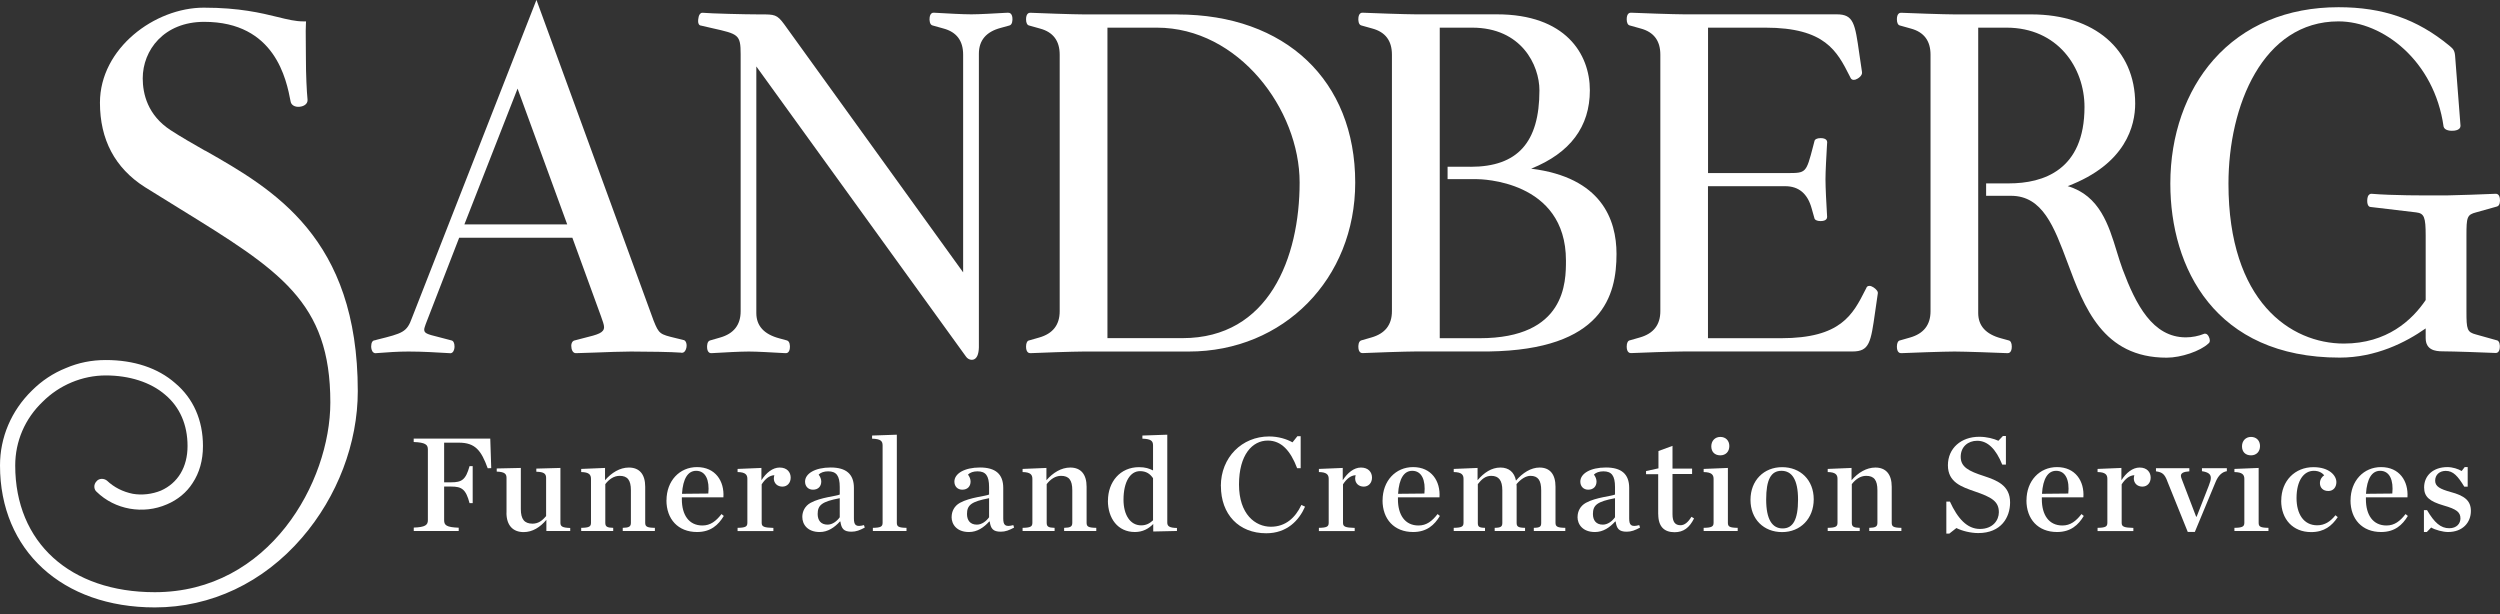
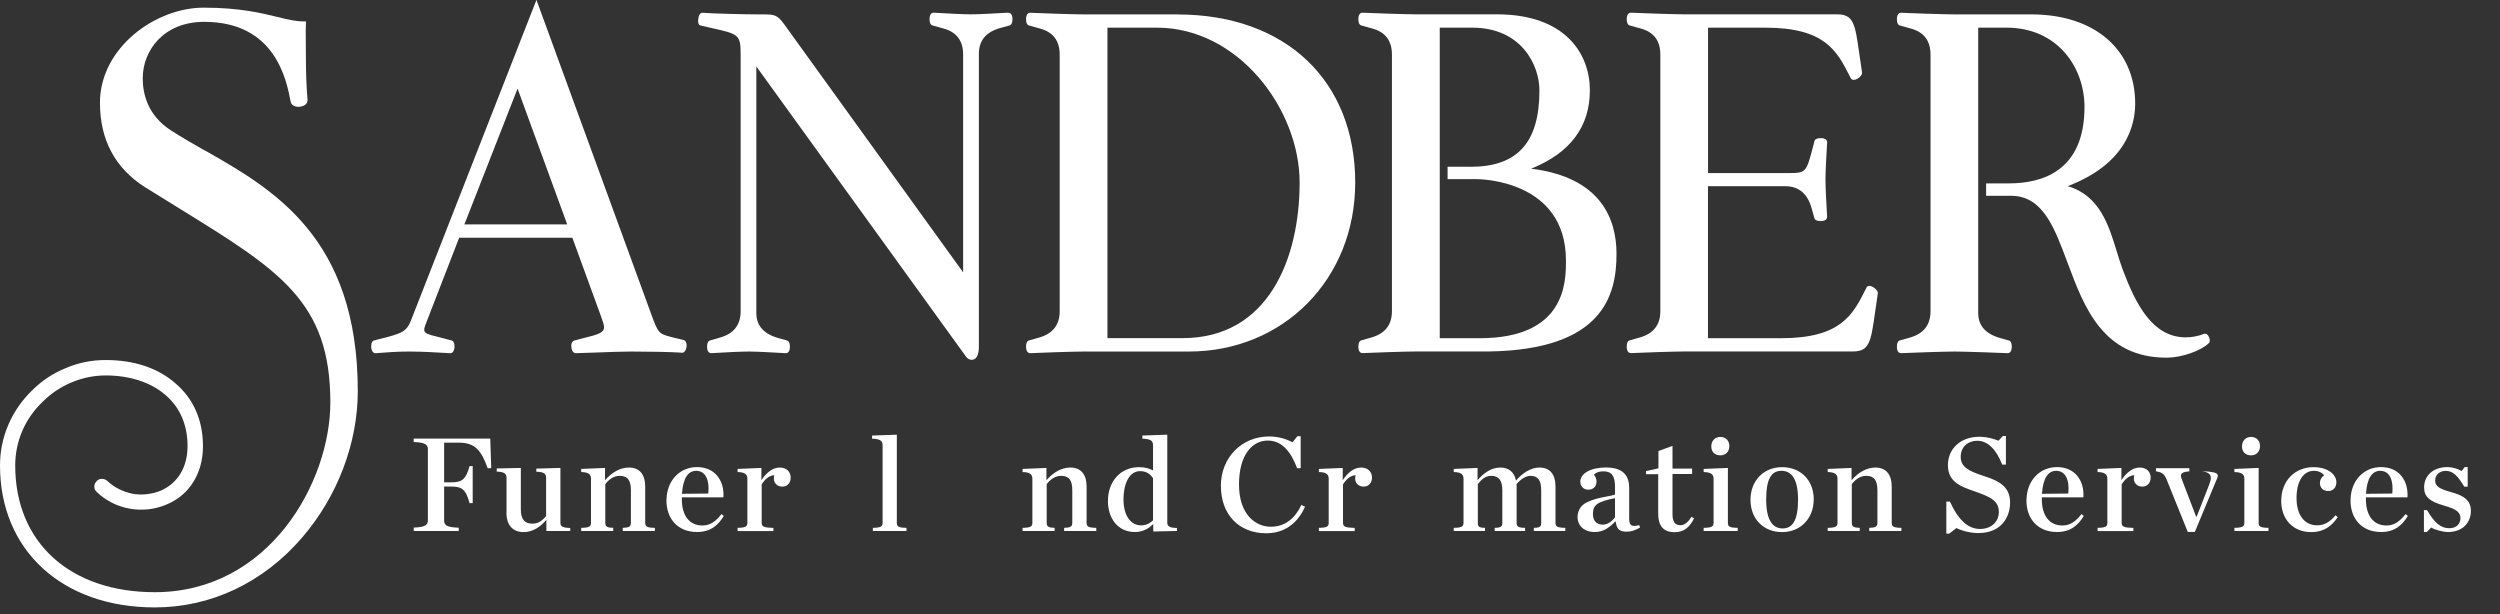
<svg xmlns="http://www.w3.org/2000/svg" width="228" height="56" viewBox="0 0 228 56" fill="none">
  <rect x="0" y="0" width="228" height="56" fill="#333333" stroke="none" />
  <path d="M37.729 48.116C38.772 48.08 39.022 47.889 39.022 47.442V40.984C39.022 40.538 38.772 40.353 37.729 40.311V40.001H44.712L44.801 42.694L44.479 42.706C43.883 41.068 43.335 40.371 41.846 40.371H40.505V43.987H41.149C42.108 43.987 42.477 43.767 42.823 42.51H43.109V45.887H42.823C42.489 44.606 42.102 44.374 41.149 44.374H40.505V47.442C40.505 47.901 40.714 48.086 41.834 48.127V48.425H37.735V48.116H37.729Z" fill="white" />
  <path d="M46.195 46.763V43.582C46.195 43.207 46.01 43.034 45.301 43.01V42.724L47.5 42.676V46.43C47.5 47.347 47.821 47.758 48.566 47.758C49.09 47.758 49.46 47.484 49.805 47.061V43.582C49.805 43.207 49.609 43.034 48.912 43.022V42.736L51.11 42.676V47.681C51.11 48.014 51.295 48.128 52.004 48.151V48.425H49.829V47.407C49.257 48.092 48.56 48.527 47.756 48.527C46.785 48.527 46.189 47.919 46.189 46.763H46.195Z" fill="white" />
  <path d="M53.005 48.139C53.725 48.127 53.898 48.026 53.898 47.681V43.671C53.898 43.296 53.725 43.063 53.005 43.051V42.766L55.179 42.676V43.796C55.775 43.111 56.531 42.64 57.353 42.64C58.313 42.64 58.843 43.248 58.843 44.392V47.681C58.843 48.026 59.004 48.127 59.725 48.139V48.425H56.794V48.139C57.365 48.127 57.538 48.026 57.538 47.681V44.714C57.538 43.784 57.228 43.397 56.508 43.397C55.983 43.397 55.536 43.719 55.203 44.154V47.681C55.203 48.026 55.364 48.127 55.924 48.139V48.425H53.005V48.139Z" fill="white" />
  <path d="M60.785 45.631C60.785 43.855 61.977 42.599 63.567 42.599C65.241 42.599 66.075 43.879 65.974 45.357H62.185V45.541C62.185 46.947 62.817 47.925 64.062 47.925C64.794 47.925 65.301 47.525 65.801 46.882L66.01 47.055C65.515 47.877 64.818 48.52 63.573 48.52C61.834 48.52 60.779 47.341 60.779 45.625L60.785 45.631ZM62.203 45.035L64.598 45.011C64.723 43.796 64.36 42.938 63.49 42.938C62.745 42.938 62.286 43.635 62.197 45.035H62.203Z" fill="white" />
  <path d="M67.267 48.139C67.988 48.127 68.16 48.026 68.16 47.681V43.671C68.16 43.296 67.988 43.063 67.267 43.051V42.766L69.441 42.676V43.796C69.876 43.123 70.46 42.64 71.103 42.64C71.789 42.64 72.11 43.075 72.11 43.558C72.11 44.04 71.8 44.38 71.354 44.38C70.907 44.38 70.573 44.082 70.573 43.635C70.573 43.546 70.597 43.427 70.621 43.337C70.138 43.361 69.763 43.713 69.465 44.172V47.686C69.465 48.032 69.674 48.121 70.532 48.145V48.431H67.267V48.139Z" fill="white" />
-   <path d="M73.171 47.139C73.171 46.644 73.409 46.144 73.927 45.858C74.845 45.351 76.299 45.25 76.585 45.101V44.416C76.585 43.385 76.275 42.986 75.53 42.986C75.161 42.986 74.857 43.087 74.66 43.284C74.809 43.48 74.899 43.695 74.899 43.915C74.899 44.35 74.624 44.66 74.142 44.66C73.695 44.66 73.421 44.338 73.421 43.927C73.421 43.183 74.35 42.635 75.757 42.635C77.162 42.635 77.877 43.23 77.877 44.499V47.281C77.877 47.889 78.05 48.092 78.795 47.889L78.866 48.115C78.419 48.354 78.086 48.491 77.651 48.491C76.942 48.491 76.734 48.205 76.644 47.562H76.597C76.114 48.098 75.506 48.521 74.761 48.521C73.653 48.521 73.171 47.836 73.171 47.144V47.139ZM76.585 47.174V45.435C74.97 45.744 74.571 46.054 74.571 46.876C74.571 47.448 74.857 47.847 75.477 47.847C75.923 47.847 76.334 47.526 76.585 47.174Z" fill="white" />
  <path d="M79.611 48.139C80.32 48.127 80.493 48.026 80.493 47.68V40.627C80.493 40.227 80.332 40.031 79.534 40.007V39.721L81.791 39.644V47.68C81.791 48.026 81.952 48.127 82.673 48.139V48.425H79.605V48.139H79.611Z" fill="white" />
-   <path d="M86.79 47.139C86.79 46.644 87.028 46.144 87.546 45.858C88.464 45.351 89.918 45.25 90.204 45.101V44.416C90.204 43.385 89.894 42.986 89.149 42.986C88.774 42.986 88.476 43.087 88.279 43.284C88.428 43.48 88.517 43.695 88.517 43.915C88.517 44.35 88.243 44.66 87.761 44.66C87.314 44.66 87.04 44.338 87.04 43.927C87.04 43.183 87.969 42.635 89.375 42.635C90.781 42.635 91.496 43.23 91.496 44.499V47.281C91.496 47.889 91.669 48.092 92.414 47.889L92.485 48.115C92.038 48.354 91.705 48.491 91.27 48.491C90.561 48.491 90.352 48.205 90.263 47.562H90.215C89.733 48.098 89.125 48.521 88.374 48.521C87.266 48.521 86.784 47.836 86.784 47.144L86.79 47.139ZM90.204 47.174V45.435C88.589 45.744 88.19 46.054 88.19 46.876C88.19 47.448 88.476 47.847 89.095 47.847C89.542 47.847 89.953 47.526 90.204 47.174Z" fill="white" />
  <path d="M93.26 48.139C93.981 48.127 94.153 48.026 94.153 47.681V43.671C94.153 43.296 93.981 43.063 93.26 43.051V42.766L95.434 42.676V43.796C96.03 43.111 96.787 42.64 97.609 42.64C98.568 42.64 99.098 43.248 99.098 44.392V47.681C99.098 48.026 99.259 48.127 99.98 48.139V48.425H97.049V48.139C97.621 48.127 97.793 48.026 97.793 47.681V44.714C97.793 43.784 97.484 43.397 96.763 43.397C96.239 43.397 95.792 43.719 95.458 44.154V47.681C95.458 48.026 95.619 48.127 96.179 48.139V48.425H93.26V48.139Z" fill="white" />
  <path d="M101.046 45.661C101.046 43.957 102.154 42.605 103.876 42.605C104.46 42.605 104.806 42.73 105.157 42.902V40.627C105.157 40.227 104.996 40.031 104.186 40.007V39.721L106.456 39.644V47.657C106.456 47.978 106.629 48.139 107.338 48.151V48.425L105.175 48.473V47.788C104.752 48.222 104.216 48.52 103.501 48.52C101.946 48.52 101.04 47.281 101.04 45.655L101.046 45.661ZM105.157 43.611C104.883 43.212 104.537 42.968 103.966 42.968C103.084 42.968 102.464 43.927 102.464 45.577C102.464 46.918 103.048 47.913 104.079 47.913C104.537 47.913 104.859 47.728 105.157 47.454V43.611Z" fill="white" />
  <path d="M111.341 44.327C111.341 41.705 113.277 39.805 115.738 39.805C116.595 39.805 117.34 40.043 117.876 40.341L118.323 39.781H118.621V42.7H118.299C117.692 41.097 116.858 40.18 115.618 40.18C114.212 40.18 112.997 41.473 112.997 44.189C112.997 46.906 114.487 48.038 115.904 48.038C117.245 48.038 118.138 47.216 118.687 46.048L119.02 46.209C118.472 47.454 117.382 48.634 115.481 48.634C112.973 48.634 111.347 46.906 111.347 44.327H111.341Z" fill="white" />
  <path d="M120.283 48.139C121.004 48.127 121.177 48.026 121.177 47.681V43.671C121.177 43.296 121.004 43.063 120.283 43.051V42.766L122.458 42.676V43.796C122.893 43.123 123.476 42.64 124.12 42.64C124.805 42.64 125.127 43.075 125.127 43.558C125.127 44.04 124.817 44.38 124.37 44.38C123.923 44.38 123.59 44.082 123.59 43.635C123.59 43.546 123.614 43.427 123.637 43.337C123.155 43.361 122.779 43.713 122.482 44.172V47.686C122.482 48.032 122.69 48.121 123.548 48.145V48.431H120.283V48.139Z" fill="white" />
-   <path d="M126.092 45.631C126.092 43.855 127.283 42.599 128.874 42.599C130.548 42.599 131.382 43.879 131.281 45.357H127.492V45.541C127.492 46.947 128.123 47.925 129.369 47.925C130.101 47.925 130.608 47.525 131.108 46.882L131.317 47.055C130.822 47.877 130.125 48.52 128.88 48.52C127.14 48.52 126.086 47.341 126.086 45.625L126.092 45.631ZM127.51 45.035L129.905 45.011C130.03 43.796 129.666 42.938 128.797 42.938C128.052 42.938 127.593 43.635 127.504 45.035H127.51Z" fill="white" />
  <path d="M136.315 48.139C136.887 48.127 137.012 48.026 137.012 47.681V44.725C137.012 43.808 136.69 43.397 135.993 43.397C135.469 43.397 135.112 43.719 134.778 44.154V47.681C134.778 48.026 134.867 48.127 135.433 48.139V48.425H132.58V48.139C133.301 48.127 133.473 48.026 133.473 47.681V43.671C133.473 43.296 133.301 43.063 132.58 43.051V42.766L134.754 42.676V43.796C135.338 43.111 136.023 42.64 136.839 42.64C137.608 42.64 138.108 43.063 138.257 43.832C138.865 43.123 139.622 42.64 140.408 42.64C141.349 42.64 141.862 43.248 141.862 44.392V47.681C141.862 48.026 142.034 48.127 142.755 48.139V48.425H139.884V48.139C140.456 48.127 140.557 48.026 140.557 47.681V44.725C140.557 43.808 140.271 43.397 139.574 43.397C139.175 43.397 138.716 43.671 138.305 44.154C138.317 44.243 138.317 44.303 138.317 44.362V47.681C138.317 48.026 138.454 48.127 139.085 48.139V48.425H136.315V48.139Z" fill="white" />
  <path d="M143.875 47.139C143.875 46.644 144.114 46.144 144.632 45.858C145.549 45.351 147.003 45.25 147.289 45.101V44.416C147.289 43.385 146.979 42.986 146.234 42.986C145.859 42.986 145.561 43.087 145.365 43.284C145.514 43.48 145.603 43.695 145.603 43.915C145.603 44.35 145.329 44.66 144.846 44.66C144.4 44.66 144.125 44.338 144.125 43.927C144.125 43.183 145.055 42.635 146.461 42.635C147.867 42.635 148.582 43.23 148.582 44.499V47.281C148.582 47.889 148.754 48.092 149.499 47.889L149.571 48.115C149.124 48.354 148.79 48.491 148.355 48.491C147.646 48.491 147.438 48.205 147.348 47.562H147.301C146.818 48.098 146.211 48.521 145.46 48.521C144.352 48.521 143.869 47.836 143.869 47.144L143.875 47.139ZM147.289 47.174V45.435C145.674 45.744 145.275 46.054 145.275 46.876C145.275 47.448 145.561 47.847 146.181 47.847C146.628 47.847 147.039 47.526 147.289 47.174Z" fill="white" />
  <path d="M151.227 46.9V43.248H150.119V42.962L151.251 42.712V41.133L152.532 40.662V42.736H154.319V43.23H152.532V46.894C152.532 47.603 152.77 47.901 153.264 47.901C153.622 47.901 153.949 47.639 154.259 47.132L154.498 47.281C154.075 48.127 153.538 48.538 152.722 48.538C151.793 48.538 151.233 48.044 151.233 46.9H151.227Z" fill="white" />
  <path d="M155.373 48.139C156.094 48.128 156.279 48.026 156.279 47.681V43.671C156.279 43.296 156.094 43.064 155.373 43.052V42.766L157.584 42.676V47.681C157.584 48.026 157.733 48.128 158.477 48.139V48.425H155.373V48.139ZM156.07 40.705C156.07 40.21 156.404 39.847 156.893 39.847C157.381 39.847 157.715 40.18 157.715 40.681C157.715 41.181 157.393 41.527 156.893 41.527C156.392 41.527 156.07 41.217 156.07 40.705Z" fill="white" />
  <path d="M159.645 45.584C159.645 43.82 160.86 42.605 162.528 42.605C164.196 42.605 165.412 43.773 165.412 45.536C165.412 47.299 164.196 48.527 162.528 48.527C160.86 48.527 159.645 47.359 159.645 45.584ZM163.982 45.56C163.982 43.737 163.422 42.938 162.469 42.938C161.516 42.938 161.075 43.731 161.075 45.56C161.075 47.389 161.635 48.193 162.576 48.193C163.517 48.193 163.982 47.401 163.982 45.56Z" fill="white" />
  <path d="M166.687 48.139C167.408 48.127 167.58 48.026 167.58 47.681V43.671C167.58 43.296 167.408 43.063 166.687 43.051V42.766L168.861 42.676V43.796C169.457 43.111 170.214 42.64 171.036 42.64C171.989 42.64 172.525 43.248 172.525 44.392V47.681C172.525 48.026 172.686 48.127 173.407 48.139V48.425H170.476V48.139C171.048 48.127 171.22 48.026 171.22 47.681V44.714C171.22 43.784 170.911 43.397 170.19 43.397C169.666 43.397 169.219 43.719 168.885 44.154V47.681C168.885 48.026 169.046 48.127 169.606 48.139V48.425H166.687V48.139Z" fill="white" />
  <path d="M177.833 45.744C178.53 47.269 179.388 48.24 180.568 48.24C181.747 48.24 182.296 47.448 182.296 46.715C182.296 45.72 181.622 45.339 180.121 44.827C178.906 44.404 177.649 43.993 177.649 42.432C177.649 40.871 178.864 39.834 180.502 39.834C181.211 39.834 181.831 40.007 182.254 40.198L182.665 39.763H182.939V42.372H182.605C182.033 40.966 181.289 40.198 180.318 40.198C179.496 40.198 178.816 40.734 178.816 41.663C178.816 42.593 179.549 42.968 180.937 43.415C182.093 43.802 183.32 44.249 183.32 45.822C183.32 47.162 182.528 48.616 180.413 48.616C179.728 48.616 178.935 48.419 178.423 48.157L177.78 48.663H177.506V45.744H177.833Z" fill="white" />
  <path d="M184.816 45.631C184.816 43.855 186.007 42.599 187.598 42.599C189.272 42.599 190.106 43.879 190.005 45.357H186.216V45.541C186.216 46.947 186.847 47.925 188.092 47.925C188.825 47.925 189.331 47.525 189.832 46.882L190.04 47.055C189.546 47.877 188.849 48.52 187.604 48.52C185.864 48.52 184.81 47.341 184.81 45.625L184.816 45.631ZM186.234 45.035L188.628 45.011C188.754 43.796 188.39 42.938 187.52 42.938C186.776 42.938 186.317 43.635 186.228 45.035H186.234Z" fill="white" />
  <path d="M191.298 48.139C192.018 48.127 192.191 48.026 192.191 47.681V43.671C192.191 43.296 192.018 43.063 191.298 43.051V42.766L193.472 42.676V43.796C193.907 43.123 194.491 42.64 195.134 42.64C195.819 42.64 196.141 43.075 196.141 43.558C196.141 44.04 195.831 44.38 195.384 44.38C194.938 44.38 194.604 44.082 194.604 43.635C194.604 43.546 194.628 43.427 194.652 43.337C194.169 43.361 193.794 43.713 193.496 44.172V47.686C193.496 48.032 193.704 48.121 194.562 48.145V48.431H191.298V48.139Z" fill="white" />
-   <path d="M197.642 43.832C197.404 43.248 197.207 43.064 196.624 42.986V42.7H199.668V42.986C199.108 43.022 198.899 43.159 198.899 43.397C198.899 43.469 198.923 43.558 198.971 43.683L200.287 47.121H200.335L201.443 44.291C201.568 43.981 201.628 43.755 201.628 43.582C201.628 43.248 201.39 43.058 200.818 42.974V42.7H203.088V42.974C202.676 43.034 202.307 43.35 202.057 43.969L200.168 48.515H199.525L197.636 43.832H197.642Z" fill="white" />
+   <path d="M197.642 43.832C197.404 43.248 197.207 43.064 196.624 42.986V42.7H199.668V42.986C199.108 43.022 198.899 43.159 198.899 43.397C198.899 43.469 198.923 43.558 198.971 43.683L200.287 47.121H200.335L201.443 44.291C201.568 43.981 201.628 43.755 201.628 43.582C201.628 43.248 201.39 43.058 200.818 42.974V42.7V42.974C202.676 43.034 202.307 43.35 202.057 43.969L200.168 48.515H199.525L197.636 43.832H197.642Z" fill="white" />
  <path d="M203.779 48.139C204.499 48.128 204.684 48.026 204.684 47.681V43.671C204.684 43.296 204.499 43.064 203.779 43.052V42.766L205.989 42.676V47.681C205.989 48.026 206.138 48.128 206.883 48.139V48.425H203.779V48.139ZM204.47 40.705C204.47 40.21 204.803 39.847 205.292 39.847C205.78 39.847 206.114 40.18 206.114 40.681C206.114 41.181 205.792 41.527 205.292 41.527C204.791 41.527 204.47 41.217 204.47 40.705Z" fill="white" />
  <path d="M208.05 45.661C208.05 43.832 209.319 42.605 210.981 42.605C212.435 42.605 213.078 43.373 213.078 43.969C213.078 44.428 212.804 44.779 212.346 44.779C211.851 44.779 211.577 44.47 211.577 44.059C211.577 43.713 211.791 43.451 211.964 43.35C211.791 43.123 211.47 42.938 211.023 42.938C210.117 42.938 209.444 43.808 209.444 45.423C209.444 46.853 210.076 47.907 211.333 47.907C212.006 47.907 212.524 47.574 212.995 46.99L213.203 47.162C212.667 47.955 211.976 48.527 210.779 48.527C209.105 48.527 208.044 47.347 208.044 45.661H208.05Z" fill="white" />
  <path d="M214.371 45.631C214.371 43.855 215.563 42.599 217.153 42.599C218.827 42.599 219.661 43.879 219.56 45.357H215.771V45.541C215.771 46.947 216.403 47.925 217.648 47.925C218.381 47.925 218.887 47.525 219.387 46.882L219.596 47.055C219.101 47.877 218.404 48.52 217.159 48.52C215.42 48.52 214.365 47.341 214.365 45.625L214.371 45.631ZM215.783 45.035L218.178 45.011C218.303 43.796 217.94 42.938 217.07 42.938C216.325 42.938 215.867 43.635 215.777 45.035H215.783Z" fill="white" />
  <path d="M221.05 46.525H221.347C222.021 47.668 222.587 48.175 223.373 48.175C224.058 48.175 224.392 47.74 224.392 47.281C224.392 46.709 224.034 46.435 222.867 46.102C221.586 45.726 221.079 45.321 221.079 44.451C221.079 43.361 221.925 42.599 223.2 42.599C223.683 42.599 224.195 42.771 224.505 42.956L224.779 42.599H225.053V44.386H224.743C224.159 43.427 223.736 42.944 223.057 42.944C222.485 42.944 222.086 43.301 222.086 43.838C222.086 44.374 222.557 44.606 223.492 44.868C224.749 45.202 225.345 45.649 225.345 46.596C225.345 47.651 224.6 48.52 223.26 48.52C222.801 48.52 222.068 48.324 221.723 48.109L221.324 48.52H221.062V46.519L221.05 46.525Z" fill="white" />
  <path d="M18.719 13.752C17.593 13.109 16.532 12.507 15.567 11.876C13.464 10.512 13.017 8.552 13.017 7.146C13.017 4.584 14.942 1.992 18.623 1.992C25.105 1.992 26.124 7.277 26.505 9.26C26.559 9.582 26.892 9.779 27.315 9.737C27.75 9.701 28.048 9.457 28.048 9.147V9.088C27.971 8.295 27.899 6.83 27.899 5.323C27.899 4.59 27.893 4.048 27.887 3.619C27.881 2.975 27.875 2.594 27.899 2.189L27.911 1.951H27.673C26.934 1.951 26.207 1.772 25.29 1.545C23.83 1.188 21.834 0.699 18.582 0.699C14.114 0.699 9.115 4.405 9.115 9.368C9.115 12.734 10.485 15.319 13.196 17.053C14.292 17.738 15.335 18.381 16.33 18.995C25.516 24.661 30.127 27.509 30.127 36.701C30.127 43.957 24.563 54.008 14.114 54.008C6.387 54.008 1.388 49.474 1.388 42.456C1.388 40.246 2.276 38.178 3.896 36.636C5.415 35.116 7.512 34.24 9.645 34.24C11.778 34.24 13.732 34.848 15.067 36.004C16.401 37.124 17.104 38.739 17.104 40.675C17.104 42.611 16.216 44.059 14.674 44.744C13.869 45.071 12.958 45.179 12.118 45.036C11.2 44.851 10.414 44.452 9.753 43.832C9.455 43.594 9.014 43.63 8.811 43.886C8.668 44.029 8.591 44.225 8.603 44.416C8.615 44.595 8.692 44.756 8.811 44.851C10.479 46.483 13.059 46.942 15.227 45.995C16.193 45.59 17.027 44.905 17.563 44.059C18.189 43.117 18.51 41.979 18.51 40.675C18.51 38.316 17.628 36.326 15.972 34.938C14.405 33.561 12.219 32.835 9.651 32.835C8.341 32.835 7.149 33.079 6.011 33.567C4.849 34.032 3.807 34.723 2.907 35.623C1.031 37.458 0 39.882 0 42.45C0 50.195 5.678 55.396 14.119 55.396C19.243 55.396 24.009 53.138 27.536 49.045C30.777 45.292 32.63 40.419 32.63 35.67C32.63 21.67 24.915 17.267 18.713 13.735L18.719 13.752Z" fill="white" />
  <path d="M62.298 30.999C62.048 30.934 61.822 30.88 61.619 30.833C60.183 30.487 60.1 30.463 59.611 29.248L48.924 -0.01L37.574 28.986C37.104 30.296 36.74 30.392 34.393 30.976L34.191 31.035C33.976 31.035 33.851 31.25 33.851 31.601C33.851 31.786 33.905 32.036 34.059 32.149C34.119 32.191 34.185 32.215 34.238 32.215C34.256 32.215 34.274 32.215 34.28 32.209C35.346 32.125 36.311 32.06 37.253 32.06C38.534 32.06 39.904 32.143 41.006 32.209C41.089 32.227 41.173 32.209 41.244 32.155C41.399 32.042 41.453 31.792 41.453 31.607C41.453 31.273 41.34 31.071 41.155 31.041C40.708 30.916 40.321 30.821 39.993 30.737C38.921 30.475 38.688 30.386 38.688 30.052C38.688 29.945 38.754 29.766 38.825 29.558L41.876 21.682H52.2L54.684 28.497L54.81 28.843C54.965 29.278 55.09 29.617 55.09 29.826C55.09 30.35 54.559 30.505 53.249 30.827C52.987 30.892 52.695 30.964 52.337 31.065C52.188 31.136 52.099 31.315 52.099 31.53C52.099 31.869 52.23 32.209 52.516 32.209C52.802 32.209 53.445 32.185 54.22 32.155C55.328 32.113 56.704 32.06 57.55 32.06C58.968 32.06 61.333 32.096 62.096 32.161C62.191 32.191 62.292 32.173 62.376 32.113C62.537 32 62.62 31.726 62.62 31.53C62.62 31.136 62.423 30.999 62.298 31.005V30.999ZM47.202 8.081L51.73 20.466H42.352L47.202 8.081Z" fill="white" />
  <path d="M91.949 1.158L91.592 1.176C90.746 1.223 89.328 1.307 88.589 1.307C87.779 1.307 86.29 1.223 85.491 1.176L85.146 1.158C85.05 1.158 84.83 1.2 84.782 1.605C84.752 1.837 84.782 2.254 85.044 2.32C85.426 2.427 85.753 2.516 86.045 2.6C87.241 2.921 87.838 3.716 87.838 4.983V24.839L71.509 2.2C70.859 1.313 70.627 1.313 69.382 1.313H69.209C67.964 1.313 64.848 1.235 64.062 1.164C63.681 1.164 63.669 1.843 63.669 1.92C63.669 1.998 63.675 2.063 63.692 2.111C63.734 2.272 63.847 2.332 63.901 2.326C64.294 2.415 64.64 2.498 64.955 2.57C67.35 3.106 67.547 3.154 67.547 4.947V28.384C67.547 29.631 66.921 30.431 65.67 30.785C65.402 30.862 65.098 30.946 64.765 31.047C64.491 31.113 64.467 31.53 64.491 31.762C64.538 32.167 64.759 32.209 64.866 32.209L65.2 32.191C65.998 32.143 67.487 32.06 68.298 32.06C69.036 32.06 70.454 32.143 71.3 32.191L71.67 32.209C71.765 32.209 71.985 32.167 72.033 31.762C72.063 31.53 72.033 31.119 71.765 31.047L71.068 30.856C69.674 30.483 68.977 29.715 68.977 28.551V6.061L88.101 32.525C88.208 32.685 88.41 32.816 88.625 32.816C88.672 32.816 88.714 32.81 88.762 32.798C89.084 32.709 89.256 32.334 89.274 31.678V4.899C89.274 3.684 89.936 2.899 91.258 2.546C91.496 2.48 91.764 2.409 92.056 2.326C92.33 2.26 92.354 1.843 92.33 1.611C92.283 1.206 92.062 1.164 91.955 1.164L91.949 1.158Z" fill="white" />
  <path d="M107.391 1.313H98.836C97.96 1.313 94.612 1.199 93.951 1.164C93.838 1.164 93.576 1.223 93.576 1.765C93.576 2.099 93.689 2.302 93.873 2.331C94.243 2.439 94.57 2.528 94.85 2.605C96.046 2.927 96.644 3.721 96.644 4.988V28.384C96.644 29.631 96.018 30.431 94.767 30.785C94.505 30.856 94.207 30.94 93.873 31.041C93.689 31.065 93.576 31.273 93.576 31.607C93.576 32.149 93.838 32.209 93.963 32.209C94.612 32.173 97.96 32.06 98.836 32.06H108.416C117.072 32.06 123.596 25.435 123.596 16.653C123.596 7.342 117.233 1.319 107.391 1.319V1.313ZM118.526 16.642C118.526 23.505 115.72 30.838 107.85 30.838H100.999V2.522H105.503C112.956 2.522 118.526 9.981 118.526 16.647V16.642Z" fill="white" />
  <path d="M139.651 15.379C143.202 13.949 144.995 11.554 144.995 8.235C144.995 4.917 142.773 1.307 136.518 1.307H129.136C128.26 1.307 124.912 1.194 124.251 1.158C124.156 1.158 123.935 1.2 123.888 1.605C123.858 1.837 123.888 2.254 124.15 2.32C124.531 2.427 124.859 2.516 125.151 2.6C126.346 2.921 126.944 3.716 126.944 4.983V28.378C126.944 29.625 126.318 30.425 125.067 30.779C124.799 30.856 124.495 30.94 124.156 31.041C123.888 31.113 123.864 31.524 123.888 31.756C123.935 32.161 124.156 32.203 124.263 32.203C124.912 32.167 128.26 32.054 129.136 32.054H135.767C146.217 31.905 147.426 26.907 147.426 23.159C147.426 20.008 146.044 16.183 139.657 15.385L139.651 15.379ZM134.099 15.206H132.02V16.338H134.671C135.004 16.338 142.815 16.421 142.815 23.761C142.815 25.697 142.815 30.845 134.939 30.845H131.305V2.522H134.26C138.758 2.522 140.396 5.942 140.396 8.241C140.396 12.996 138.4 15.212 134.111 15.212L134.099 15.206Z" fill="white" />
  <path d="M170.5 26.072C170.303 26.072 170.232 26.18 170.214 26.257L170.124 26.43C168.974 28.7 167.89 30.845 162.433 30.845H155.767V16.981H162.808C164.044 16.981 164.848 17.654 165.221 19.001C165.293 19.257 165.37 19.543 165.465 19.865C165.489 20.049 165.698 20.163 166.031 20.163C166.58 20.163 166.633 19.9 166.633 19.775L166.615 19.442C166.568 18.643 166.484 17.154 166.484 16.344C166.484 15.605 166.568 14.187 166.615 13.341L166.639 12.972C166.639 12.859 166.58 12.596 166.037 12.596C165.704 12.596 165.495 12.71 165.471 12.9L165.352 13.359C164.721 15.784 164.709 15.778 163.035 15.784H155.773V2.522H160.997C166.454 2.522 167.539 4.667 168.689 6.937L168.784 7.127C168.843 7.241 168.986 7.336 169.225 7.258C169.457 7.181 169.868 6.901 169.815 6.573C169.719 5.948 169.642 5.4 169.57 4.911C169.177 2.141 169.058 1.307 167.509 1.307H153.616C152.74 1.307 149.392 1.194 148.731 1.158C148.617 1.158 148.355 1.217 148.355 1.76C148.355 2.093 148.469 2.296 148.653 2.326C149.023 2.433 149.35 2.522 149.63 2.6C150.826 2.921 151.423 3.716 151.423 4.983V28.378C151.423 29.625 150.798 30.425 149.547 30.779C149.285 30.85 148.987 30.934 148.653 31.035C148.469 31.059 148.355 31.267 148.355 31.601C148.355 32.143 148.617 32.203 148.743 32.203C149.392 32.167 152.74 32.054 153.616 32.054H168.951C170.5 32.054 170.619 31.22 171.012 28.45C171.083 27.961 171.161 27.413 171.25 26.805C171.28 26.698 171.25 26.579 171.155 26.466C171.03 26.299 170.714 26.072 170.5 26.072Z" fill="white" />
  <path d="M201.008 30.445C200.52 30.648 199.9 30.767 199.352 30.767C196.32 30.767 194.789 27.782 193.579 24.553C193.389 24.047 193.228 23.505 193.049 22.933C192.316 20.532 191.488 17.833 188.575 16.975C193.907 14.95 194.729 11.423 194.729 9.451C194.729 4.506 191.011 1.313 185.262 1.313H178.256C177.381 1.313 174.032 1.199 173.371 1.164C173.258 1.164 172.996 1.223 172.996 1.765C172.996 2.099 173.109 2.302 173.294 2.331C173.663 2.439 173.991 2.528 174.271 2.605C175.466 2.927 176.064 3.721 176.064 4.988V28.384C176.064 29.631 175.438 30.431 174.187 30.785C173.925 30.856 173.627 30.94 173.294 31.041C173.109 31.065 172.996 31.273 172.996 31.607C172.996 32.149 173.258 32.209 173.383 32.209C174.032 32.173 177.381 32.06 178.256 32.06C179.132 32.06 182.403 32.173 183.1 32.209C183.213 32.209 183.475 32.149 183.475 31.607C183.475 31.273 183.362 31.071 183.177 31.041L182.504 30.856C181.11 30.483 180.413 29.714 180.413 28.551V2.522H182.987C187.663 2.522 190.106 6.162 190.106 9.755C190.106 15.515 186.359 16.725 183.213 16.725H181.134V17.857H183.404C186.287 17.857 187.336 20.681 188.557 23.951C190.07 28.015 191.786 32.62 197.601 32.62C198.923 32.62 200.675 32.018 201.401 31.333C201.598 31.202 201.55 30.922 201.443 30.707C201.288 30.392 201.092 30.415 200.996 30.445H201.008Z" fill="white" />
-   <path d="M227.728 31.041L225.834 30.511C224.993 30.291 224.94 30.064 224.94 28.384V21.491C224.94 19.805 224.988 19.579 225.834 19.364L227.722 18.834C227.996 18.763 228.02 18.352 227.99 18.119C227.942 17.714 227.722 17.672 227.615 17.672C226.971 17.708 223.659 17.821 223.159 17.821H222.563C221.038 17.827 218.202 17.833 216.266 17.672C216.194 17.672 216.021 17.702 215.938 17.958C215.908 18.054 215.89 18.179 215.89 18.304C215.89 18.816 216.117 18.876 216.194 18.876L220.358 19.37C221.085 19.46 221.222 19.793 221.222 21.491V27.365C219.989 29.188 217.701 31.333 213.763 31.333C208.908 31.333 203.236 27.514 203.236 16.755C203.236 9.624 206.376 1.95 213.269 1.95C217.314 1.95 222.009 5.531 222.855 11.548C222.95 11.923 223.528 11.953 223.826 11.917C224.344 11.852 224.398 11.596 224.398 11.47L223.903 5.072C223.862 4.596 223.707 4.441 223.45 4.226L223.367 4.155C220.43 1.736 217.314 0.658 213.269 0.658C208.586 0.658 204.648 2.314 201.884 5.441C199.34 8.319 197.934 12.334 197.934 16.749C197.934 24.416 201.991 32.614 213.382 32.614C216.677 32.614 219.411 31.226 221.222 29.951V30.833C221.222 31.917 222.086 32.042 222.771 32.042C223.641 32.042 226.918 32.155 227.603 32.191H227.615C227.71 32.191 227.931 32.149 227.978 31.744C228.008 31.512 227.978 31.101 227.71 31.029L227.728 31.041Z" fill="white" />
</svg>